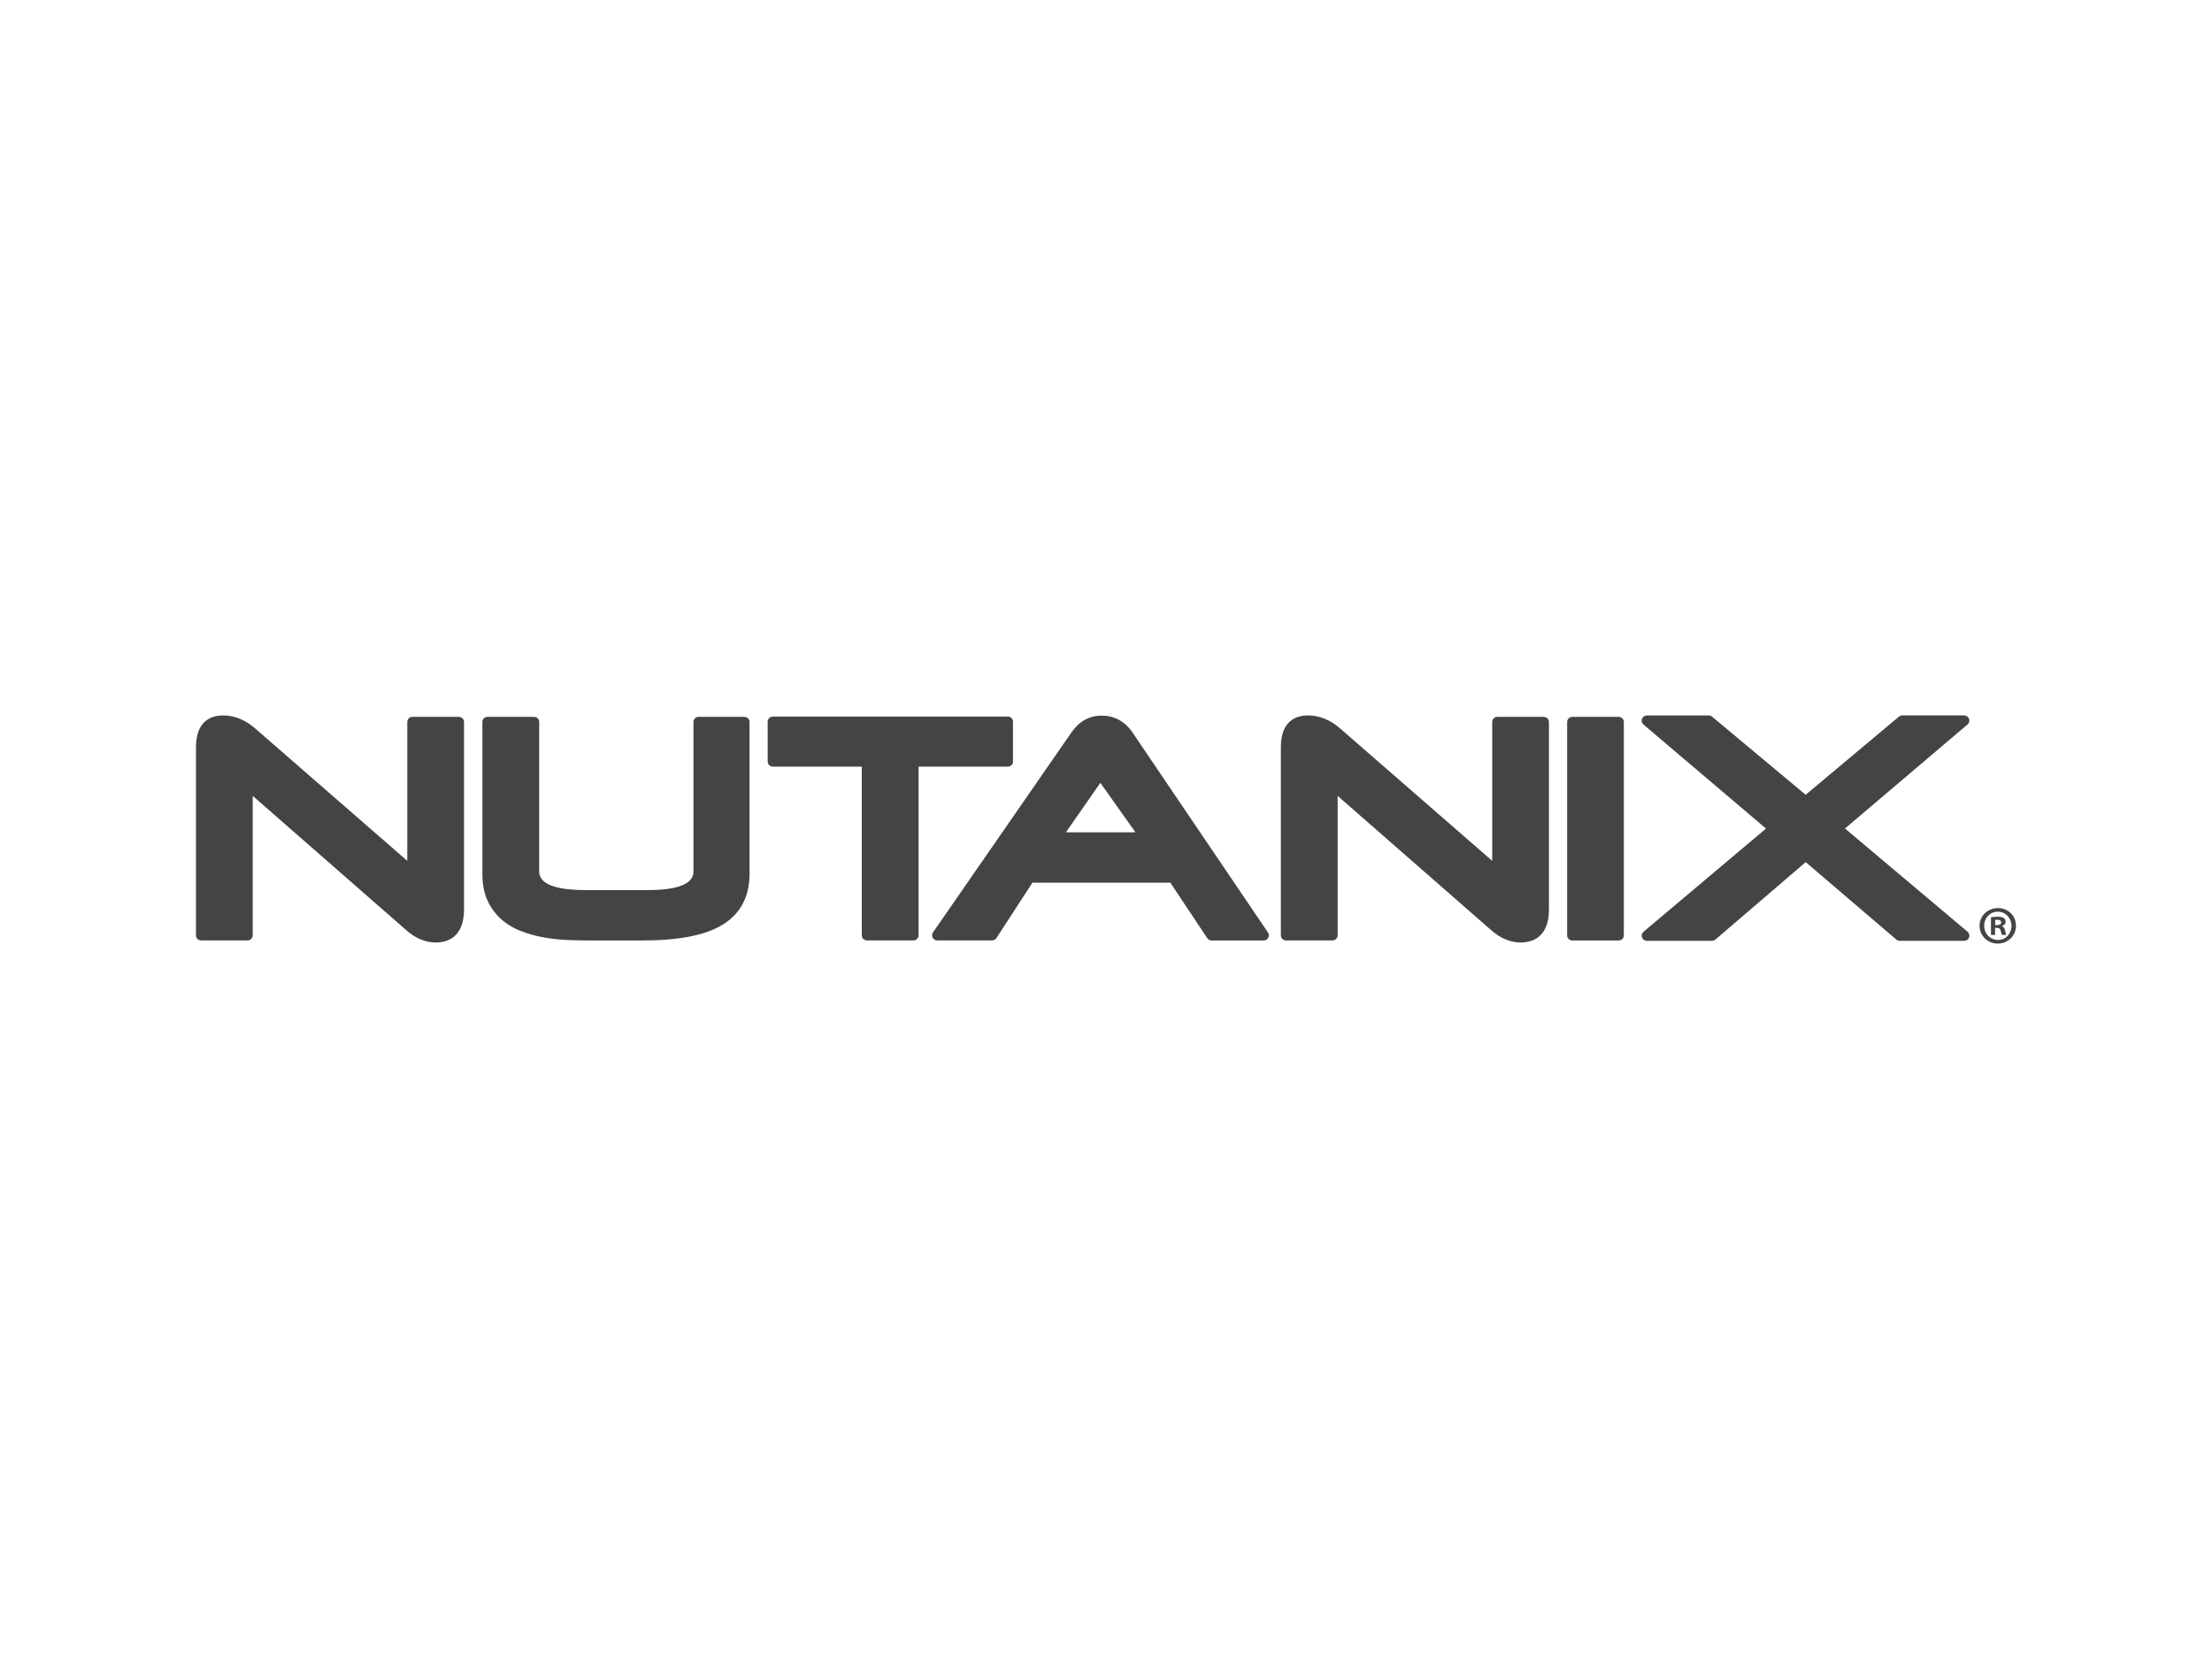
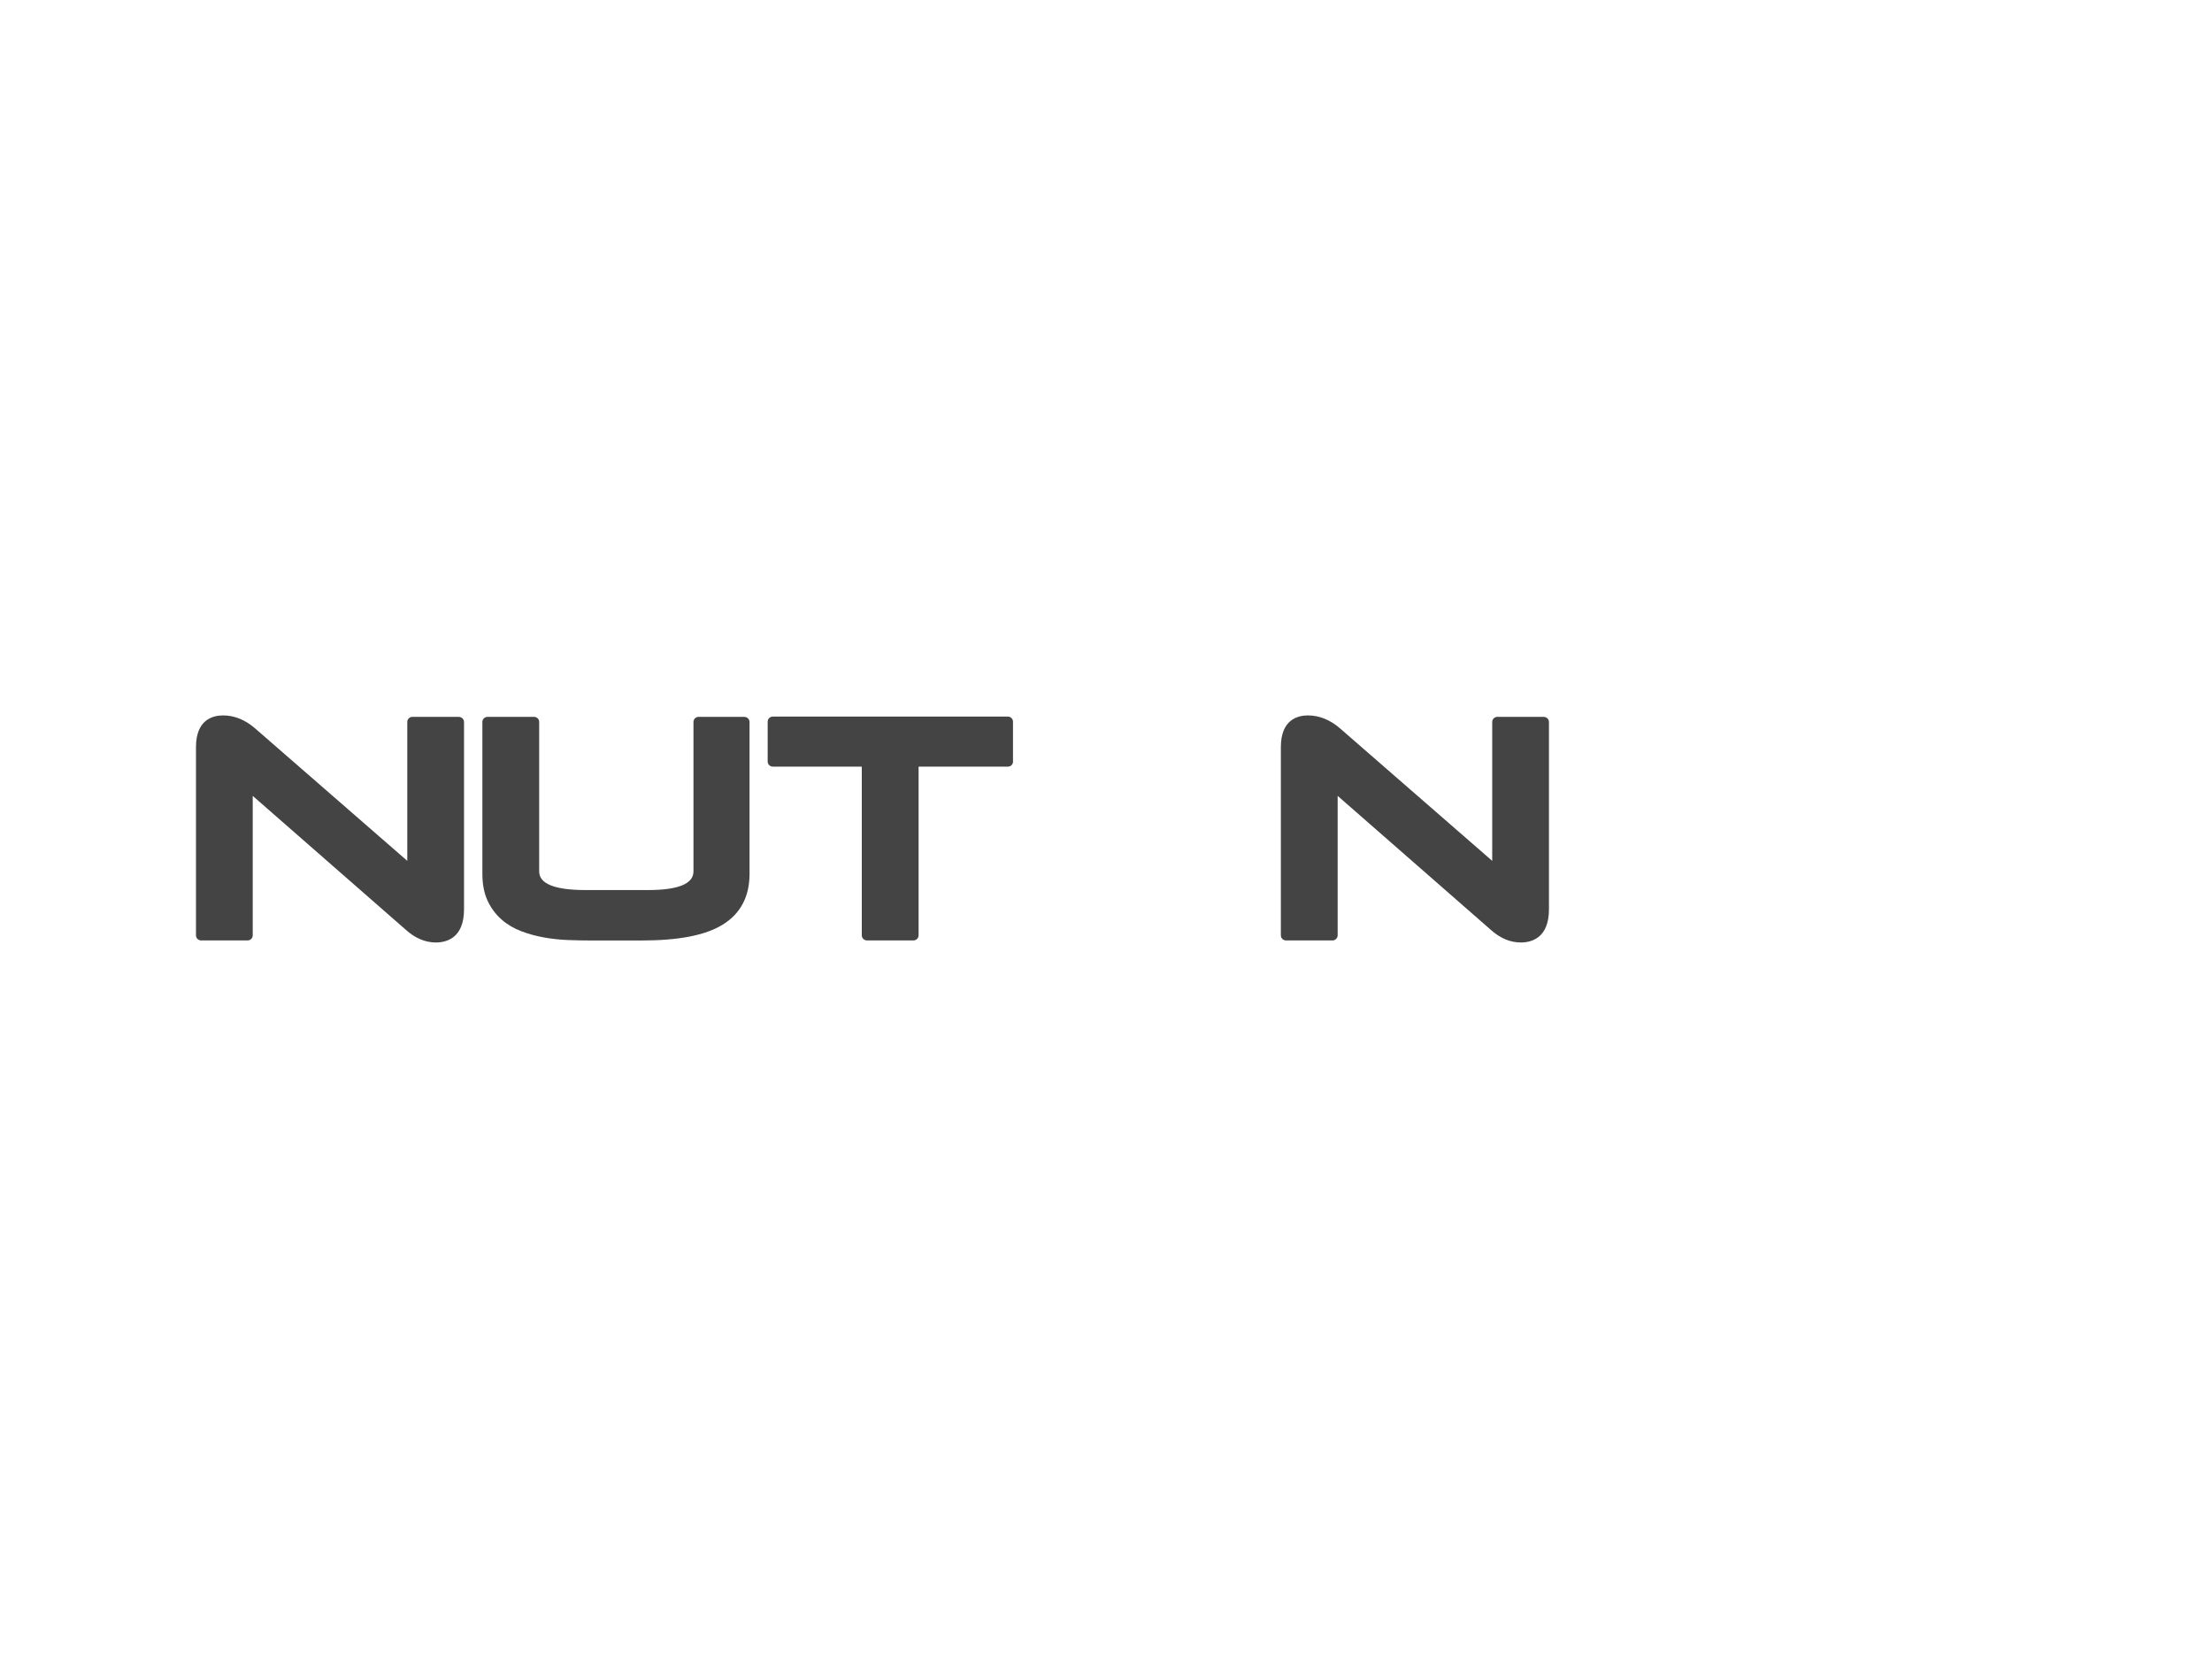
<svg xmlns="http://www.w3.org/2000/svg" id="Layer_1" data-name="Layer 1" width="400" height="300" viewBox="0 0 400 300">
  <defs>
    <style>
      .cls-1 {
        fill: #444;
      }

      .cls-2 {
        fill: none;
      }
    </style>
  </defs>
-   <rect class="cls-2" width="400" height="300" />
  <g>
    <path class="cls-1" d="M82.99,129.63h-8.41c-.51,0-.93.41-.93.92v25.12l-27.49-23.93c-1.8-1.57-3.76-2.37-5.83-2.37-1.82,0-4.89.74-4.89,5.73v34.04c0,.51.41.92.93.92h8.41c.51,0,.92-.42.92-.92v-25.22l27.77,24.29c1.66,1.47,3.46,2.22,5.35,2.22s5.09-.78,5.09-5.99v-33.88c0-.51-.42-.92-.93-.92Z" />
    <path class="cls-1" d="M134.63,129.63h-8.3c-.51,0-.93.41-.93.92v27.04c0,2.23-2.77,3.36-8.22,3.36h-11.29c-5.56,0-8.39-1.13-8.39-3.36v-27.04c0-.51-.41-.92-.93-.92h-8.41c-.51,0-.93.41-.93.92v27.46c0,1.91.32,3.55.95,4.89.62,1.32,1.47,2.46,2.53,3.39,1.03.9,2.25,1.62,3.6,2.12,1.31.5,2.7.87,4.1,1.12,1.4.25,2.86.4,4.33.46,1.44.05,2.79.08,4.05.08h9.19c6.75,0,11.55-.93,14.68-2.85,3.24-1.98,4.88-5.08,4.88-9.2v-27.46c0-.51-.42-.92-.93-.92Z" />
    <path class="cls-1" d="M183.18,137.7v-7.2c0-.51-.41-.92-.93-.92h-42.5c-.51,0-.93.41-.93.92v7.2c0,.51.41.93.93.93h16.09v30.51c0,.51.42.92.93.92h8.41c.51,0,.93-.42.93-.92v-30.51h16.15c.51,0,.93-.41.93-.93Z" />
-     <path class="cls-1" d="M204.74,132.36c-1.4-1.95-3.25-2.95-5.51-2.95s-4.06,1.01-5.46,3.01l-25.05,36.18c-.2.28-.22.65-.06.96.16.3.47.5.82.5h9.92c.31,0,.61-.16.78-.42l6.51-10.02h24.95l6.67,10.03c.17.26.46.42.77.42h9.45c.34,0,.65-.19.81-.49.16-.3.14-.67-.05-.95l-24.55-36.25ZM192.75,150.51l6.23-8.95,6.35,8.95h-12.57Z" />
    <path class="cls-1" d="M279.18,129.63h-8.41c-.51,0-.93.41-.93.92v25.12l-27.49-23.93c-1.8-1.57-3.77-2.37-5.84-2.37-1.83,0-4.89.74-4.89,5.73v34.04c0,.51.42.92.93.92h8.41c.51,0,.93-.42.93-.92v-25.22l27.77,24.29c1.66,1.47,3.46,2.22,5.35,2.22s5.09-.78,5.09-5.99v-33.88c0-.51-.42-.92-.93-.92Z" />
-     <path class="cls-1" d="M284.3,129.63h8.41c.51,0,.93.41.93.93v38.59c0,.51-.41.92-.92.92h-8.4c-.51,0-.93-.42-.93-.93v-38.58c0-.51.41-.92.92-.92Z" />
-     <path class="cls-1" d="M355.79,168.48l-22.16-18.66,22.16-18.81c.3-.25.41-.66.27-1.03-.14-.37-.48-.61-.87-.61h-11.21c-.22,0-.43.08-.59.22l-16.87,14.13-16.93-14.13c-.17-.14-.38-.21-.59-.21h-11.21c-.39,0-.73.24-.87.61-.13.36-.03.77.27,1.03l22.16,18.81-22.15,18.66c-.3.25-.41.66-.27,1.03.13.36.48.61.87.61h11.78c.22,0,.44-.08.61-.22l16.34-14.01,16.39,14.01c.17.14.38.22.6.22h11.68c.39,0,.74-.24.87-.61.13-.37.02-.78-.27-1.03Z" />
-     <path class="cls-1" d="M364.55,167.41c0,1.79-1.44,3.22-3.28,3.22s-3.3-1.42-3.3-3.22,1.46-3.2,3.32-3.2,3.26,1.4,3.26,3.2ZM358.8,167.41c0,1.42,1.07,2.56,2.5,2.56,1.39.02,2.44-1.13,2.44-2.54s-1.05-2.57-2.48-2.57-2.46,1.15-2.46,2.56ZM360.77,169.07h-.74v-3.2c.29-.04.7-.1,1.23-.1.6,0,.88.1,1.09.25.2.14.33.37.33.68,0,.39-.29.64-.66.76v.04c.31.1.47.35.56.78.1.49.18.66.23.78h-.78c-.1-.12-.16-.39-.25-.78-.06-.33-.25-.49-.66-.49h-.35v1.27ZM360.79,167.28h.35c.41,0,.74-.13.74-.47,0-.29-.21-.49-.68-.49-.19,0-.33.02-.41.04v.92Z" />
  </g>
</svg>